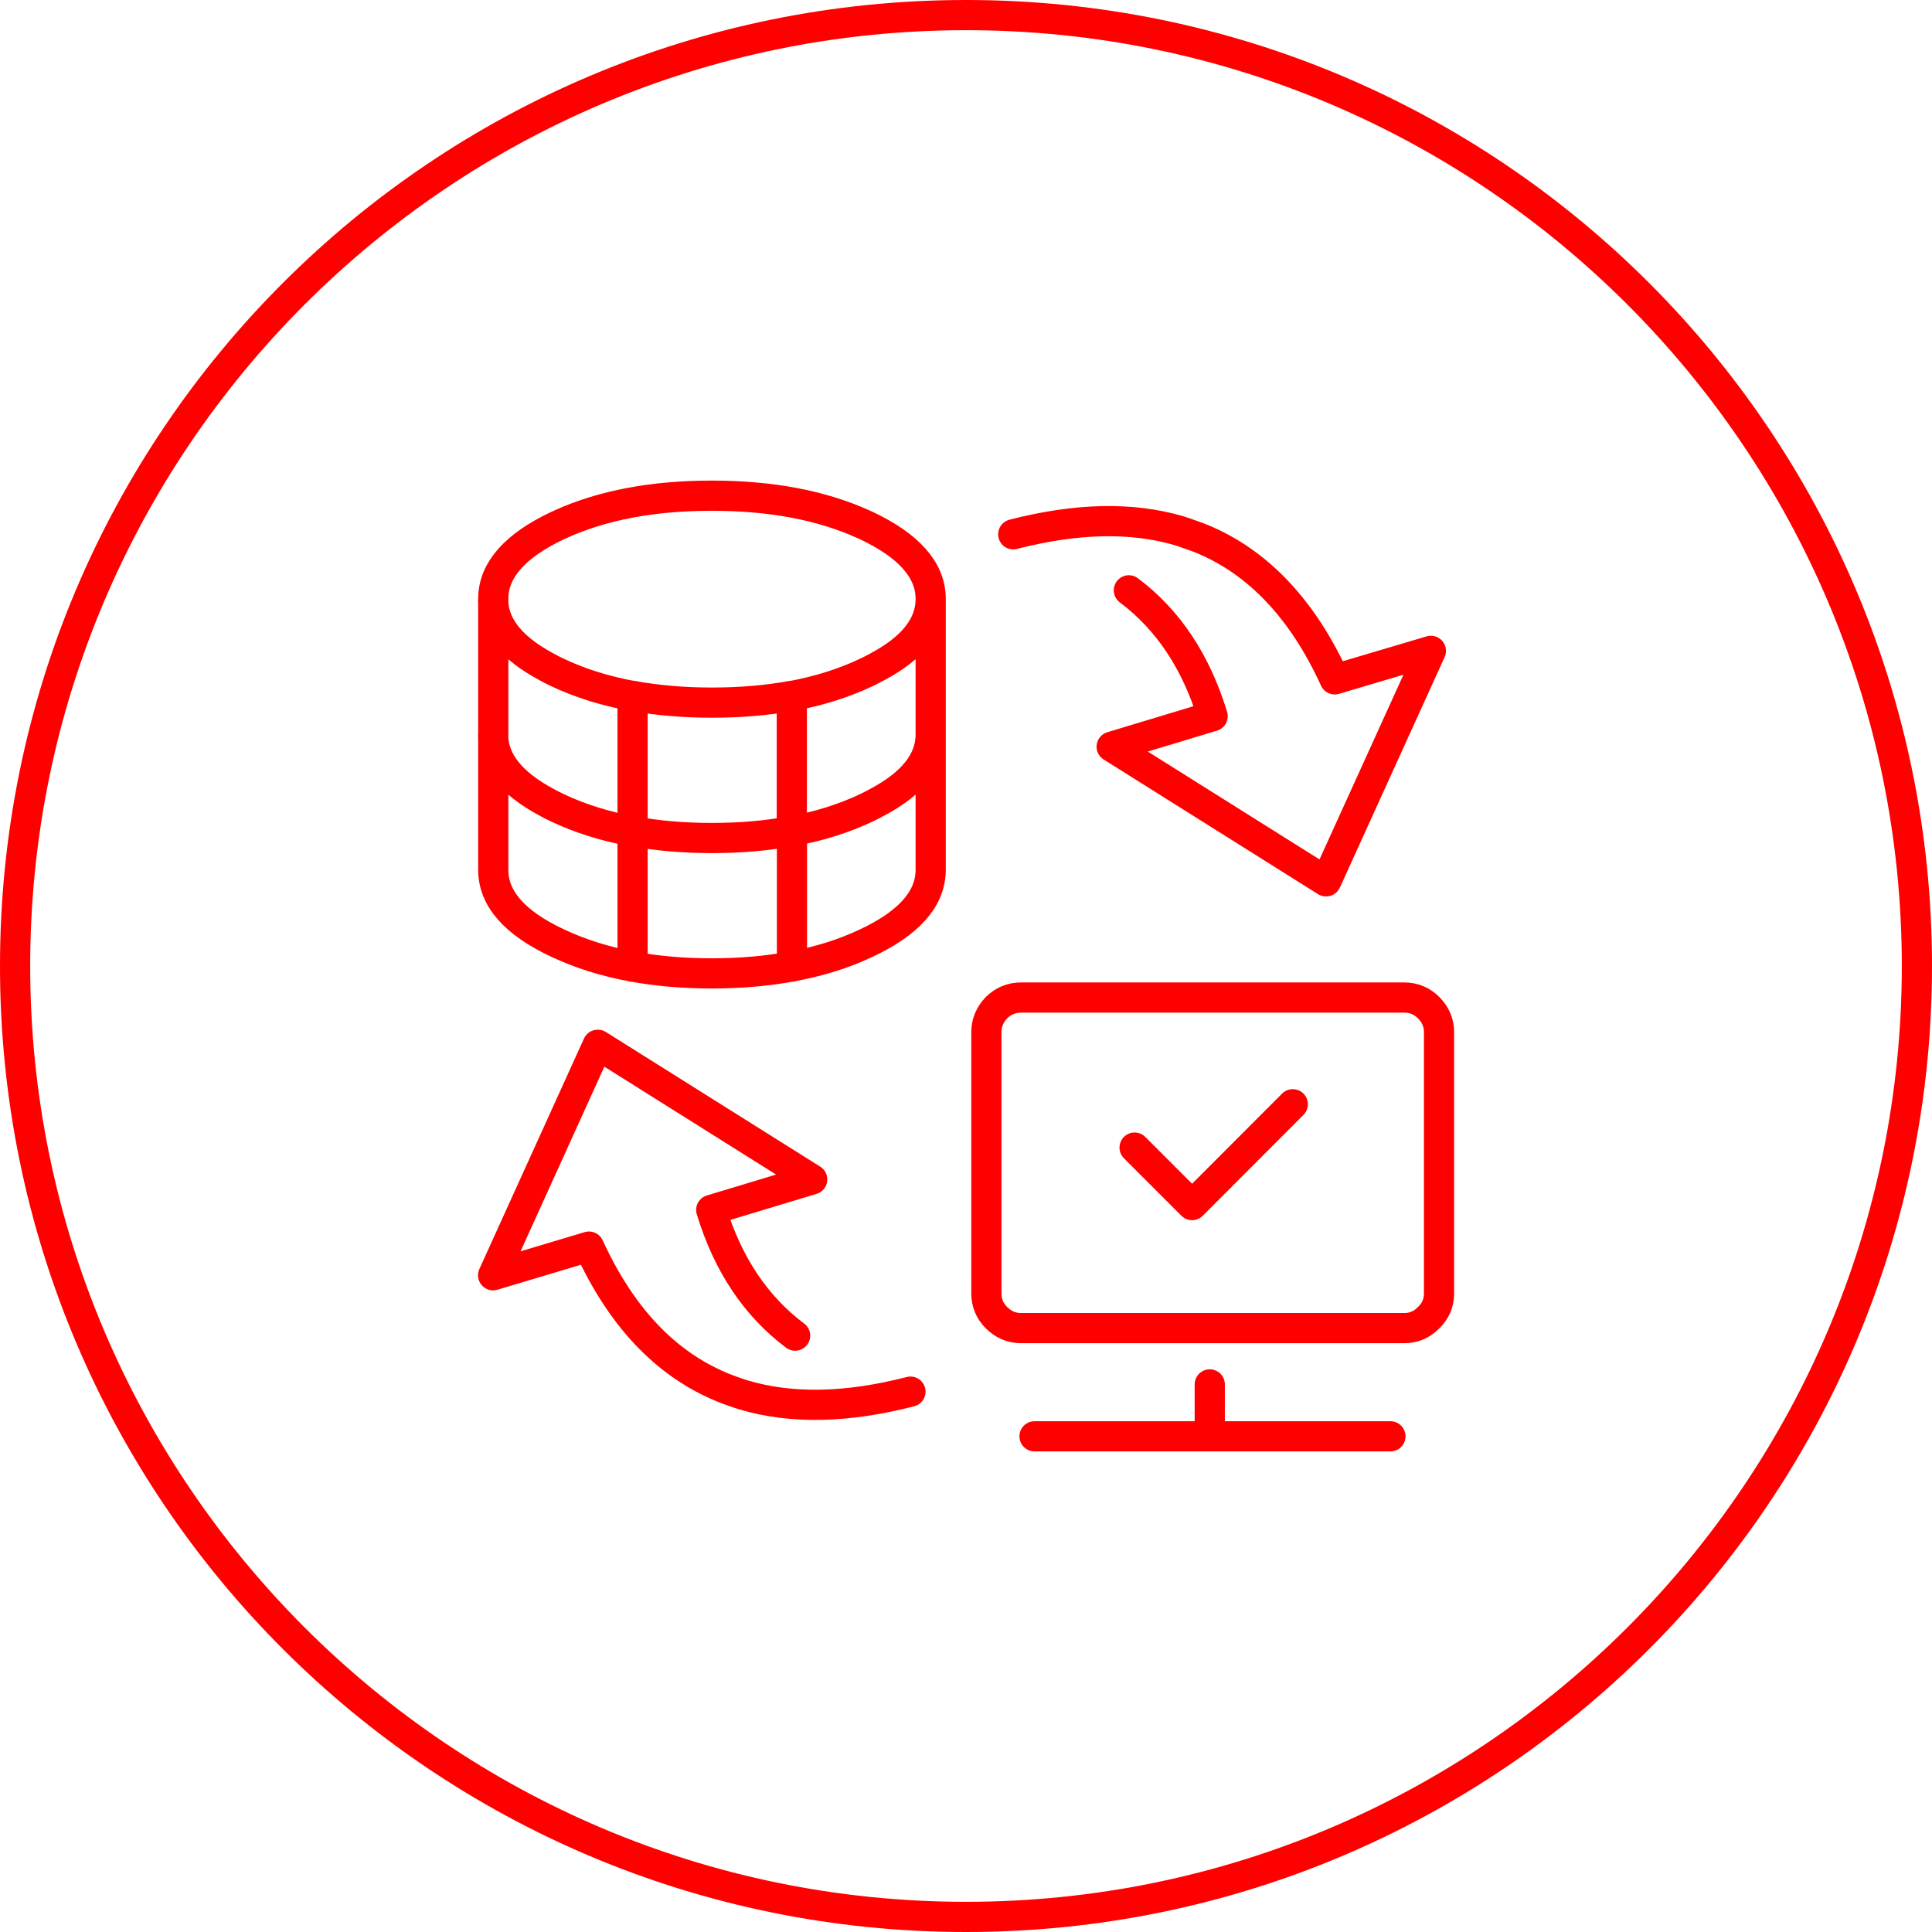
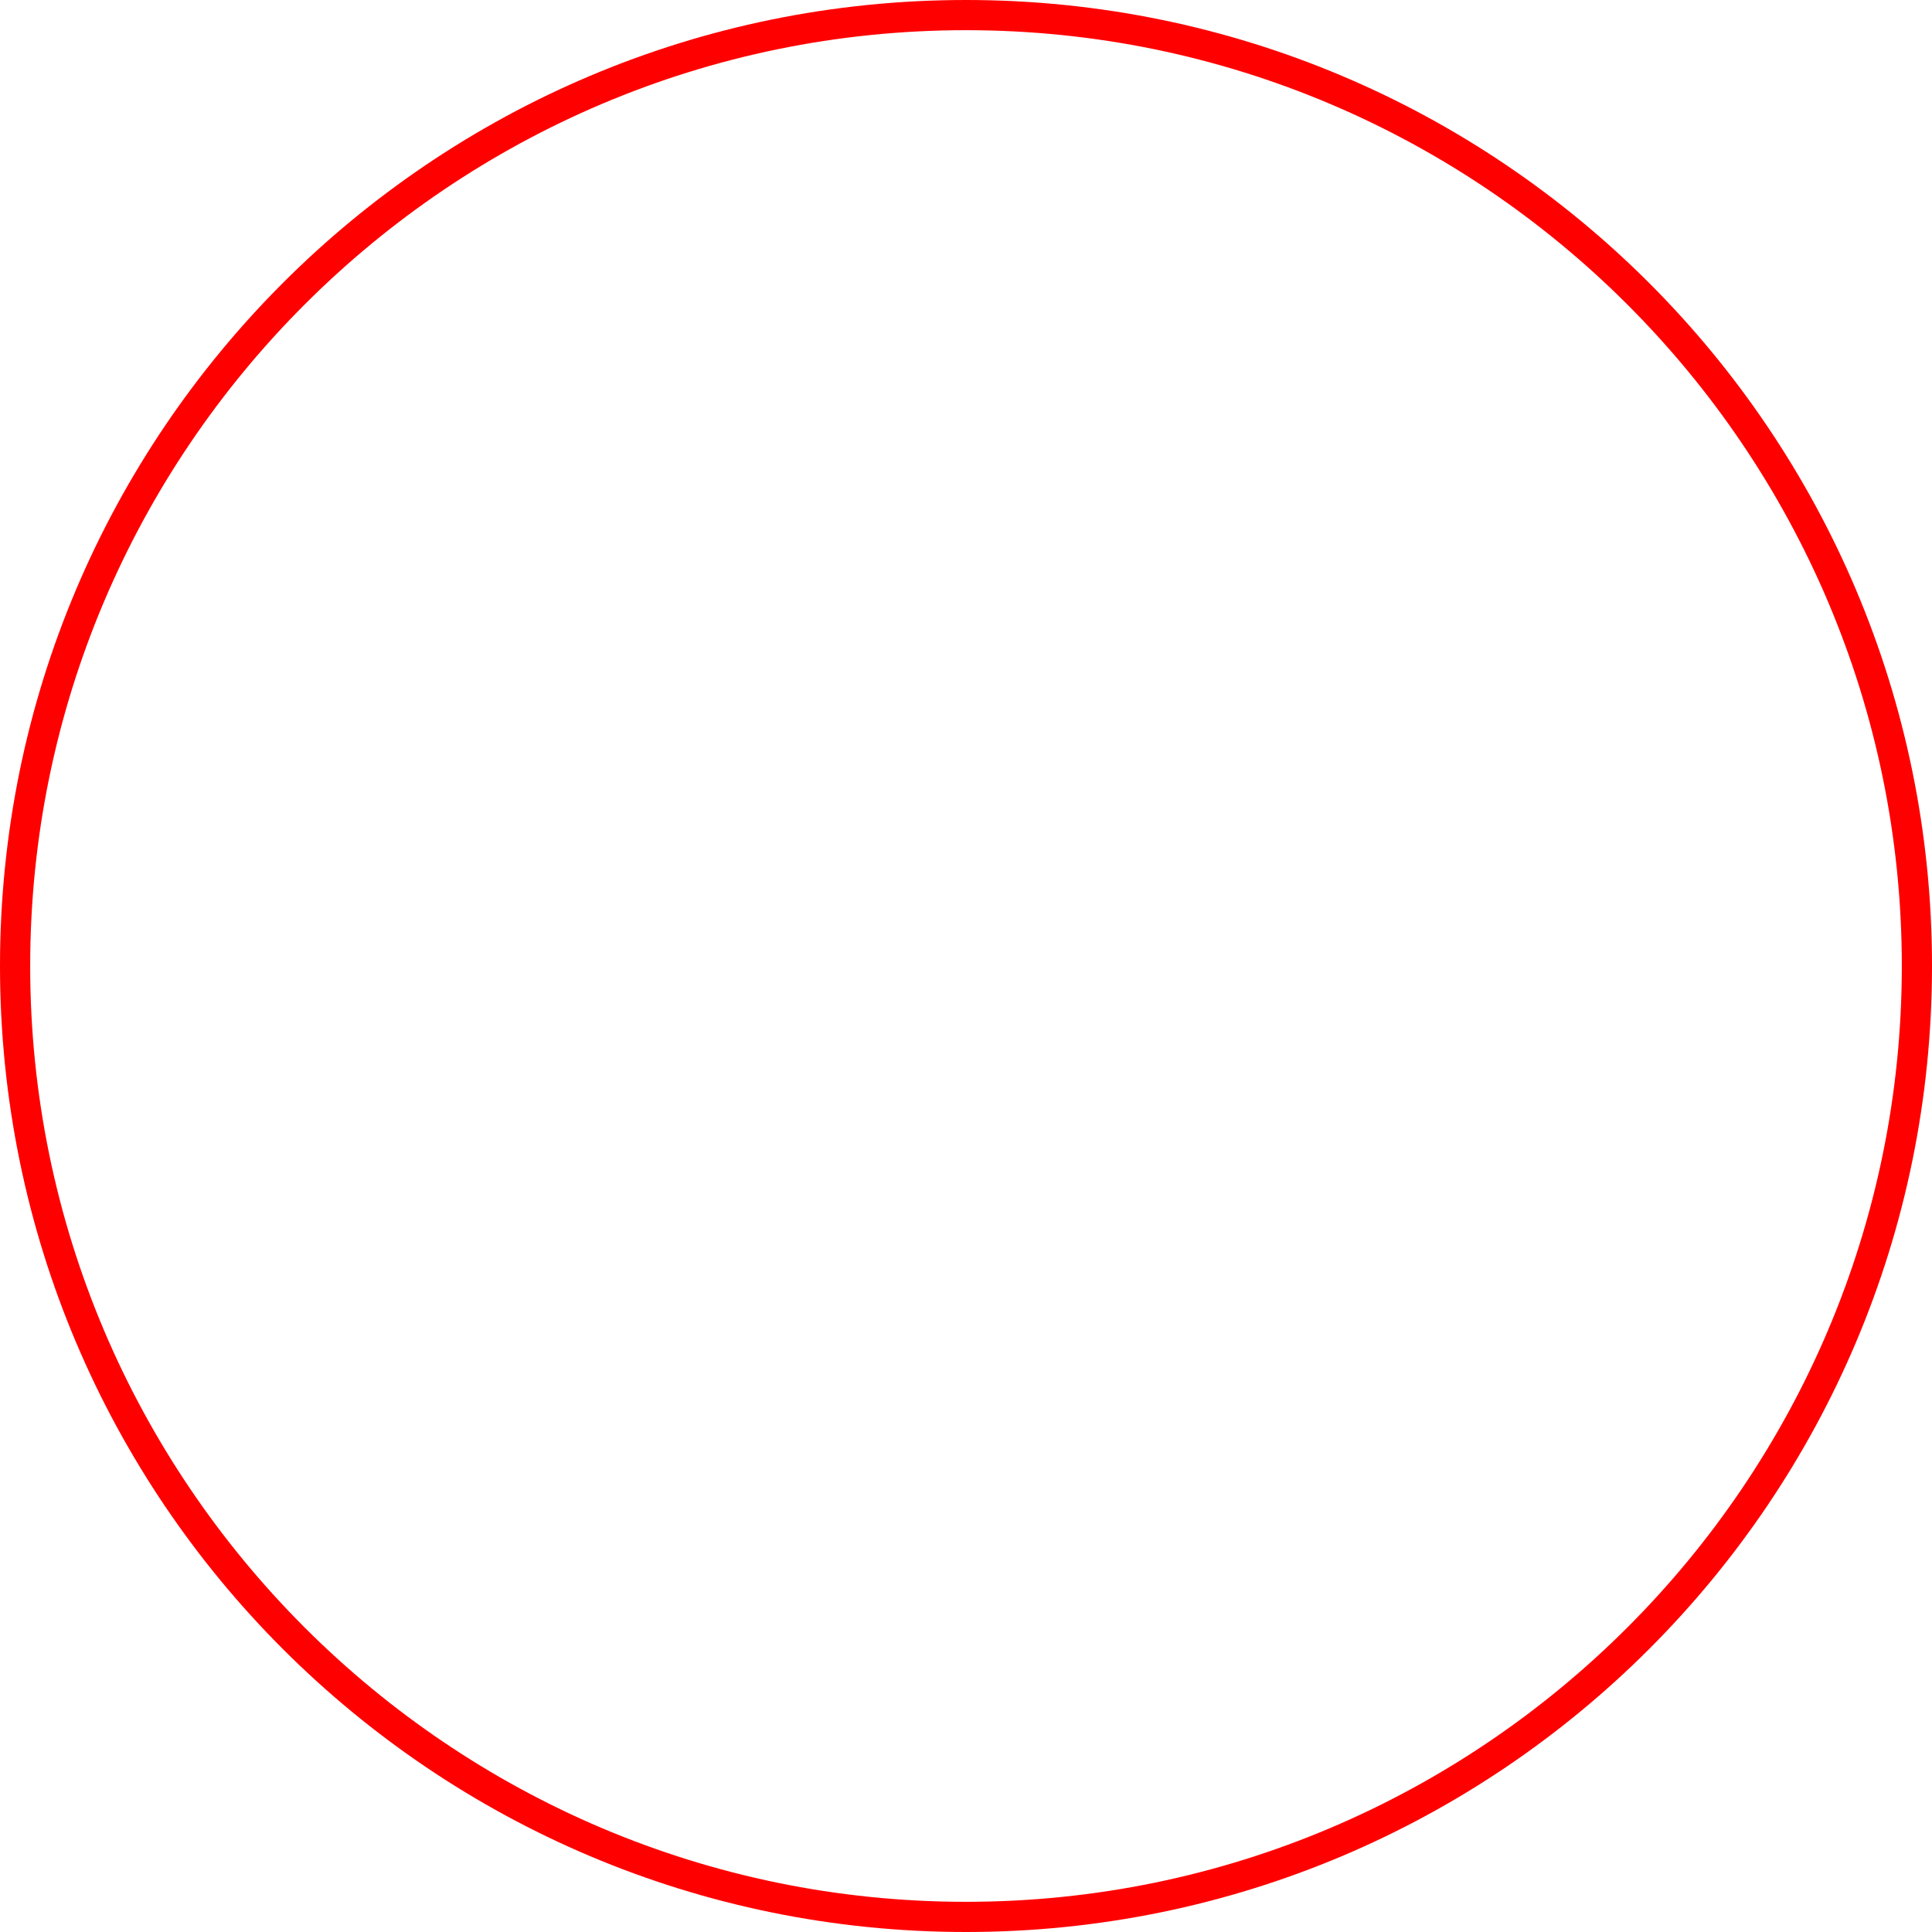
<svg xmlns="http://www.w3.org/2000/svg" id="_レイヤー_2" data-name="レイヤー 2" viewBox="0 0 128 128">
  <defs>
    <style>
      .cls-1 {
        fill: red;
      }

      .cls-2 {
        fill: none;
        fill-rule: evenodd;
        stroke: red;
        stroke-linecap: round;
        stroke-linejoin: round;
        stroke-width: 2px;
      }
    </style>
  </defs>
  <g id="_レイヤー_1-2" data-name="レイヤー 1">
    <g>
      <path class="cls-1" d="M64,2c34.19,0,62,27.81,62,62s-27.81,62-62,62S2,98.19,2,64,29.81,2,64,2M64,0C28.65,0,0,28.65,0,64s28.65,64,64,64,64-28.65,64-64S99.35,0,64,0h0Z" />
-       <path class="cls-2" d="M74.79,39.11c2.6,1.95,4.45,4.73,5.55,8.34l-6.69,2.02,14.2,8.92h.01s6.94-15.27,6.94-15.27l-6.37,1.89c-2.12-4.63-5.03-7.72-8.73-9.28-.28-.12-.57-.22-.86-.32-.23-.08-.46-.17-.7-.24-3.15-.93-6.82-.85-11.01.23M37.14,34.73c2.78-1.26,6.12-1.89,10.02-1.89s7.25.63,10.04,1.89c0,0,.01,0,.02.01.06.03.13.06.2.09,2.78,1.32,4.2,2.91,4.24,4.77v18.12c-.05,1.86-1.46,3.44-4.24,4.75-1.49.71-3.14,1.23-4.95,1.56-1.63.3-3.39.46-5.28.46h-.02c-1.88,0-3.63-.15-5.25-.45-1.83-.33-3.5-.86-5-1.57-2.83-1.33-4.24-2.94-4.24-4.84v-18.03c.04-1.86,1.46-3.45,4.24-4.77.07-.03.15-.07.23-.1ZM47.16,46.55c-1.88,0-3.63-.15-5.25-.45v8.97c1.62.3,3.37.45,5.25.45h.02c1.89,0,3.65-.15,5.28-.46v-8.96c-1.63.3-3.39.45-5.28.45h-.02ZM41.91,46.11c-1.83-.33-3.5-.86-5-1.57-.25-.12-.49-.24-.72-.37-2.31-1.24-3.48-2.7-3.52-4.39M41.91,64.05v-8.97c-1.83-.33-3.5-.86-5-1.57-.25-.12-.49-.24-.72-.37-2.31-1.24-3.48-2.7-3.52-4.39M61.66,39.78c-.04,1.69-1.21,3.16-3.52,4.39-.23.13-.47.25-.72.37-1.49.71-3.14,1.23-4.95,1.57M61.66,48.75c-.04,1.69-1.21,3.16-3.52,4.39-.23.13-.47.25-.72.37-1.49.71-3.14,1.23-4.95,1.56v8.97M75.17,76.03l3.81,3.81,6.67-6.68M66.02,66.76c-.44.46-.67,1-.67,1.63v17.3c0,.63.22,1.16.67,1.61.46.46,1,.69,1.63.69h25.39c.63,0,1.16-.23,1.61-.69.46-.44.69-.98.69-1.61v-17.3c0-.63-.23-1.17-.69-1.63-.44-.44-.98-.67-1.61-.67h-25.39c-.63,0-1.17.22-1.63.67ZM80.15,94.63v-2.91M52.68,88.49c-2.6-1.95-4.46-4.72-5.56-8.33l6.69-2.02-14.2-8.92h-.01s-6.93,15.27-6.93,15.27l6.35-1.9c2.12,4.63,5.03,7.72,8.73,9.28.28.12.57.23.86.33.23.08.46.16.7.23,3.15.93,6.82.85,11.01-.23M68.54,95.16h23.58" />
    </g>
  </g>
</svg>